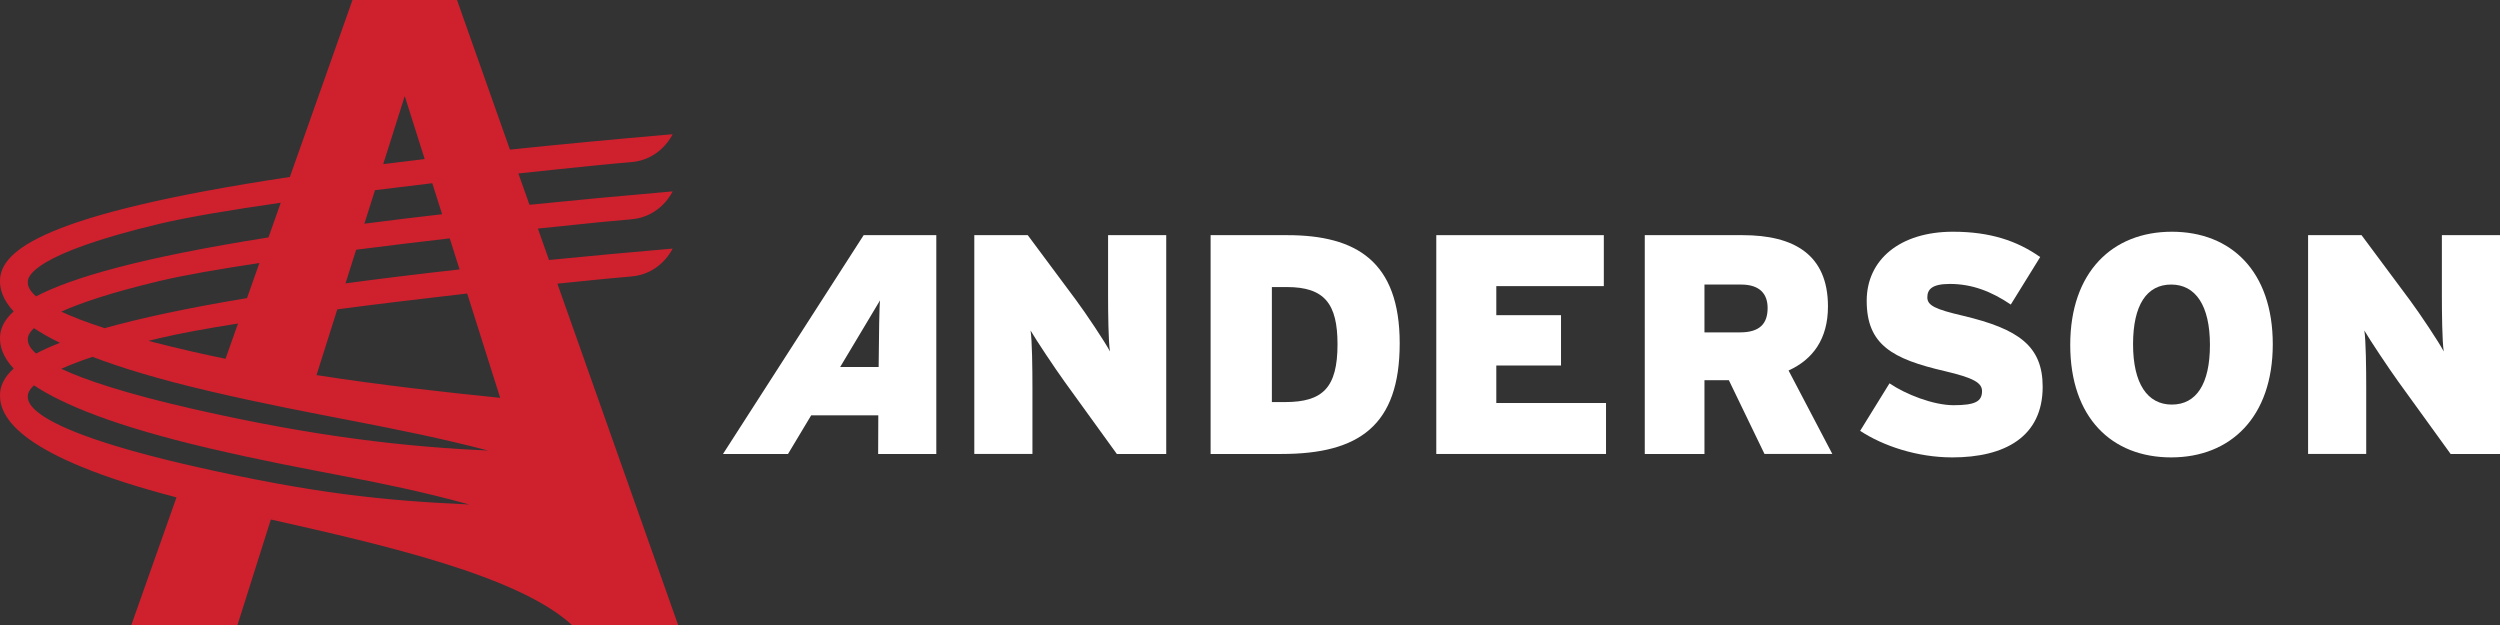
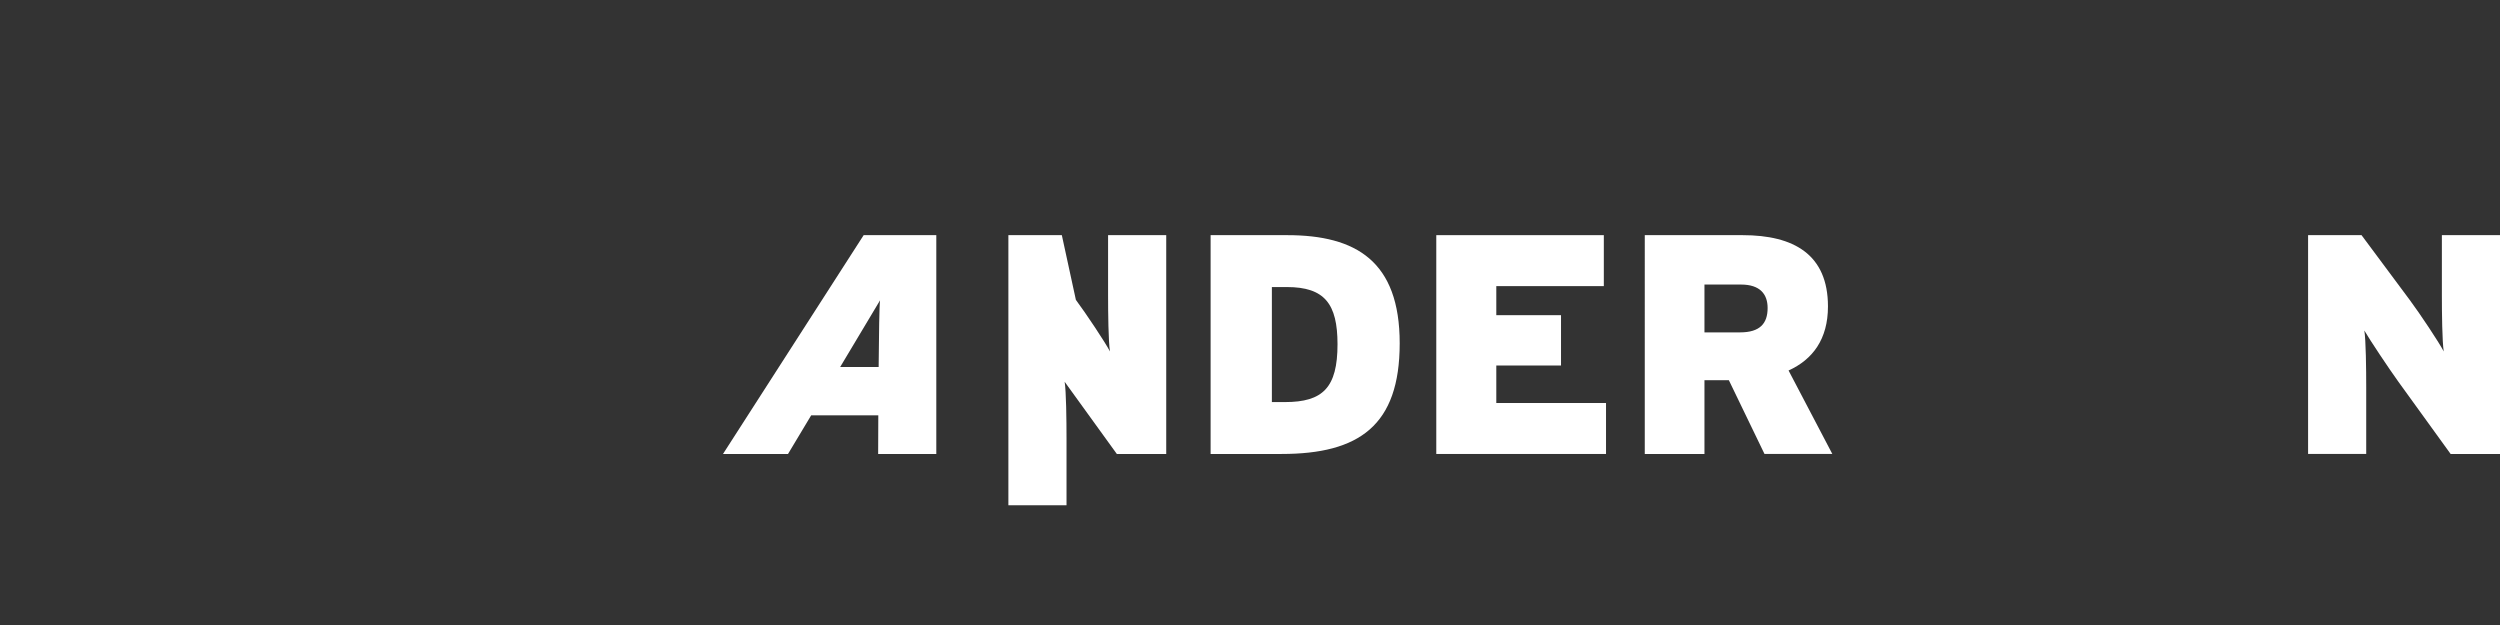
<svg xmlns="http://www.w3.org/2000/svg" version="1.1" id="Calque_1" x="0px" y="0px" width="422.677px" height="105.679px" viewBox="0 0 422.677 105.679" enable-background="new 0 0 422.677 105.679" xml:space="preserve">
  <rect x="0" y="0" width="422.677" height="105.679" fill="#333333" stroke="none" />
  <g>
    <g>
-       <path fill="#FFFFFF" d="M188.825,76.753L180,64.547c-1.639-2.275-4.812-7.031-5.762-8.668c0.263,1.637,0.317,6.554,0.317,9.564    v11.31h-9.829V39.758h9.037L181.9,50.7c1.693,2.271,4.968,7.188,5.764,8.72c-0.268-1.641-0.32-6.555-0.32-9.566V39.758h9.831    v36.995H188.825z" />
+       <path fill="#FFFFFF" d="M188.825,76.753L180,64.547c0.263,1.637,0.317,6.554,0.317,9.564    v11.31h-9.829V39.758h9.037L181.9,50.7c1.693,2.271,4.968,7.188,5.764,8.72c-0.268-1.641-0.32-6.555-0.32-9.566V39.758h9.831    v36.995H188.825z" />
      <path fill="#FFFFFF" d="M216.675,76.753h-11.996V39.758h12.946c11.627,0,19.024,4.388,19.024,18.287    C236.65,71.944,229.782,76.753,216.675,76.753 M217.573,48.532h-2.537v19.447h2.22c6.395,0,8.879-2.432,8.879-9.778    C226.134,51.386,223.967,48.532,217.573,48.532" />
    </g>
    <polygon fill="#FFFFFF" points="242.834,76.753 242.834,39.758 271.159,39.758 271.159,48.375 252.981,48.375 252.981,53.288    263.922,53.288 263.922,61.797 252.981,61.797 252.981,68.138 271.531,68.138 271.531,76.753  " />
    <g>
      <path fill="#FFFFFF" d="M298.325,76.753l-6.025-12.471h-4.125v12.471h-10.092V39.758h16.543c8.665,0,14.429,3.278,14.429,12.051    c0,5.55-2.593,8.982-6.661,10.832l7.399,14.111H298.325z M294.359,48.109h-6.185v8.086h6.027c3.327,0,4.652-1.48,4.652-4.123    C298.854,49.748,297.583,48.109,294.359,48.109" />
-       <path fill="#FFFFFF" d="M330.083,77.333c-5.973,0-11.732-1.952-15.588-4.491l4.965-8.032c2.696,1.848,7.399,3.699,10.835,3.699    c3.648,0,4.809-0.635,4.809-2.379c0-1.374-1.322-2.219-6.288-3.383c-8.932-2.061-13.212-4.491-13.212-11.889    c0-6.977,5.655-11.68,14.583-11.68c6.291,0,10.838,1.532,14.749,4.282l-4.97,8.03c-3.277-2.219-6.554-3.486-10.306-3.486    c-3.063,0-3.804,0.952-3.804,2.271c0,1.373,1.318,2.011,6.076,3.119c9.303,2.22,13.424,5.073,13.424,11.997    C345.357,73.845,338.962,77.333,330.083,77.333" />
-       <path fill="#FFFFFF" d="M367.083,77.333c-10.043,0-17.067-6.71-17.067-19.022c0-12.315,7.132-19.132,17.173-19.132    s17.071,6.712,17.071,19.023C384.259,70.518,377.124,77.333,367.083,77.333 M367.083,48.109c-4.121,0-6.446,3.435-6.446,10.092    c0,6.66,2.432,10.201,6.552,10.201c4.122,0,6.447-3.435,6.447-10.092C373.635,51.647,371.204,48.109,367.083,48.109" />
      <path fill="#FFFFFF" d="M414.33,76.753l-8.828-12.206c-1.637-2.275-4.809-7.031-5.762-8.668c0.267,1.637,0.318,6.554,0.318,9.564    v11.31h-9.827V39.758h9.035l8.14,10.942c1.692,2.271,4.968,7.188,5.76,8.72c-0.265-1.641-0.317-6.555-0.317-9.566V39.758h9.829    v36.995H414.33z" />
      <path fill="#FFFFFF" d="M146.02,39.758l-23.783,36.995h10.993c0,0,1.671-2.784,3.917-6.532h11.349    c-0.017,3.748-0.025,6.532-0.025,6.532h9.831V39.758H146.02z M142.048,62.049c3.285-5.477,6.326-10.555,6.743-11.272    c-0.117,0.718-0.194,5.796-0.238,11.272H142.048z" />
    </g>
  </g>
-   <path fill="#CF202E" d="M94.236,47.96c6.475-0.673,11.105-1.115,12.403-1.208c5.095-0.363,7.085-4.724,7.085-4.724  c-7.438,0.64-14.391,1.284-20.905,1.931l-1.274-3.604l-0.605-1.712c8.181-0.874,14.191-1.449,15.699-1.558  c5.095-0.363,7.085-4.727,7.085-4.727c-8.712,0.753-16.758,1.508-24.207,2.265l-1.874-5.295c9.838-1.065,17.29-1.789,18.995-1.911  c5.095-0.363,7.085-4.724,7.085-4.724c-10.016,0.862-19.152,1.731-27.508,2.603L77.266,0h-7.181l0.002,0.003h-3.312V0h-7.179  L49.01,29.919C7.384,36.192,0.129,42.348,0,47.374c-0.038,1.437,0.409,3.232,2.304,5.273c-1.69,1.536-2.27,3.009-2.304,4.395  c-0.038,1.434,0.409,3.23,2.304,5.271c-1.69,1.537-2.27,3.01-2.304,4.395c-0.1,3.902,3.392,10.491,29.841,17.383l-7.639,21.589  h17.946l5.645-17.851c19.344,4.35,41.885,9.545,50.889,17.825h0.022l0.008,0.025h17.944L94.236,47.96z M76.039,40.298l1.661,5.253  c-7.033,0.786-13.443,1.574-19.284,2.36l1.798-5.69C65.518,41.542,70.901,40.894,76.039,40.298 M61.605,37.823l1.795-5.67  c3.249-0.409,6.503-0.801,9.689-1.176l1.66,5.241C70.088,36.752,65.713,37.287,61.605,37.823 M71.8,26.893  c-2.416,0.287-4.75,0.57-7.007,0.855l3.638-11.508L71.8,26.893z M41.762,50.398c-10.291,1.716-18.131,3.417-24.066,5.087  c-3.144-1.017-5.529-1.951-7.338-2.796c3.276-1.478,8.449-3.237,16.621-5.183c4.07-0.971,10.027-2.006,16.88-3.036L41.762,50.398z   M26.979,57.172c3.337-0.794,7.94-1.634,13.263-2.476l-2.111,5.964c-1.837-0.378-3.675-0.772-5.502-1.188  c-2.779-0.635-5.28-1.251-7.533-1.841C25.705,57.479,26.333,57.324,26.979,57.172 M4.703,47.584  c0.02-0.766,0.711-4.612,22.276-9.746c4.771-1.135,12.129-2.363,20.489-3.562l-2.077,5.866c-21.621,3.42-33.249,6.797-39.297,9.968  C4.622,48.817,4.693,47.949,4.703,47.584 M4.703,57.25c0.007-0.258,0.092-0.87,1.037-1.769c1.208,0.807,2.659,1.635,4.398,2.482  c-1.566,0.609-2.903,1.215-4.043,1.811C4.622,58.481,4.693,57.613,4.703,57.25 M32.629,78.807  C4.206,72.32,4.678,67.871,4.703,66.918c0.007-0.26,0.092-0.874,1.037-1.769c4.893,3.255,13.762,6.923,29.587,10.63  c18.358,4.303,28.135,5.168,44.016,9.516C65.426,84.658,53.427,83.55,32.629,78.807 M32.629,69.139  c-11.519-2.628-18.292-4.922-22.271-6.783c1.391-0.626,3.12-1.307,5.282-2.027c4.914,1.881,11.331,3.827,19.687,5.783  c18.358,4.303,31.19,5.885,47.184,10.057C68.773,75.563,53.427,73.883,32.629,69.139 M53.512,63.419l0.777-2.46l2.738-8.658  c7.332-0.962,14.948-1.876,21.962-2.674l3.582,11.333l1.995,6.302C75.219,66.313,64.539,65.138,53.512,63.419" />
</svg>